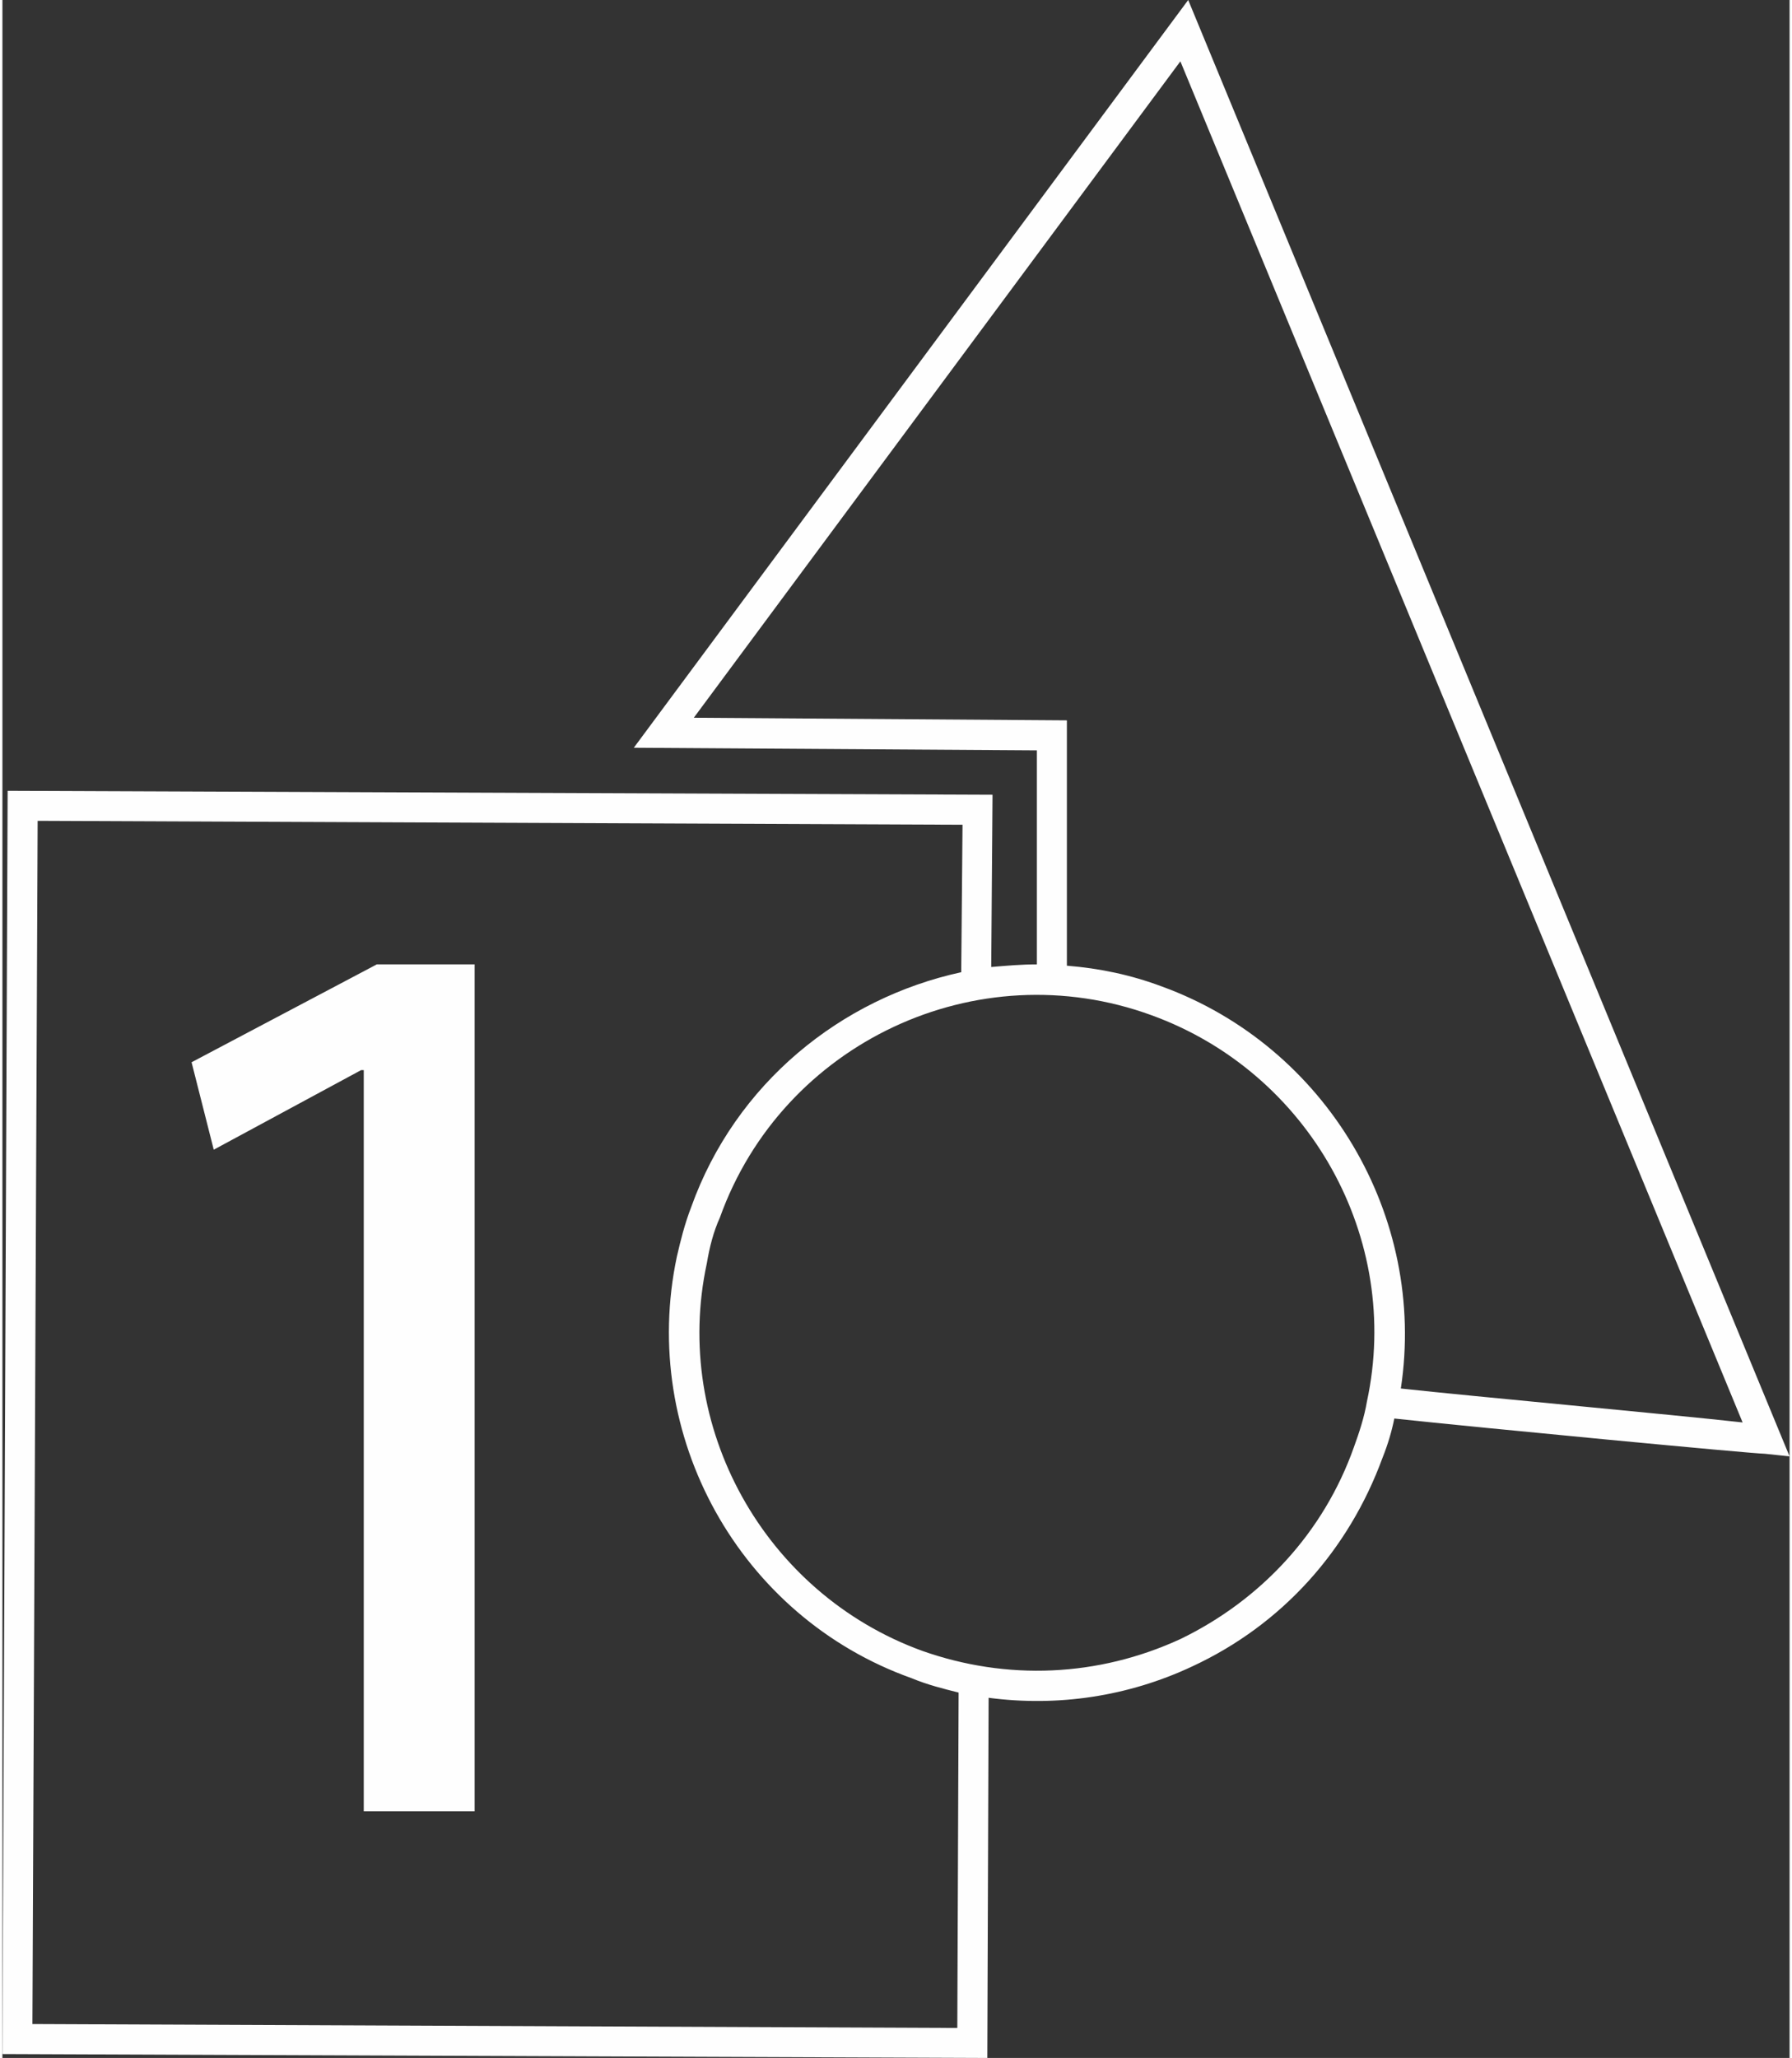
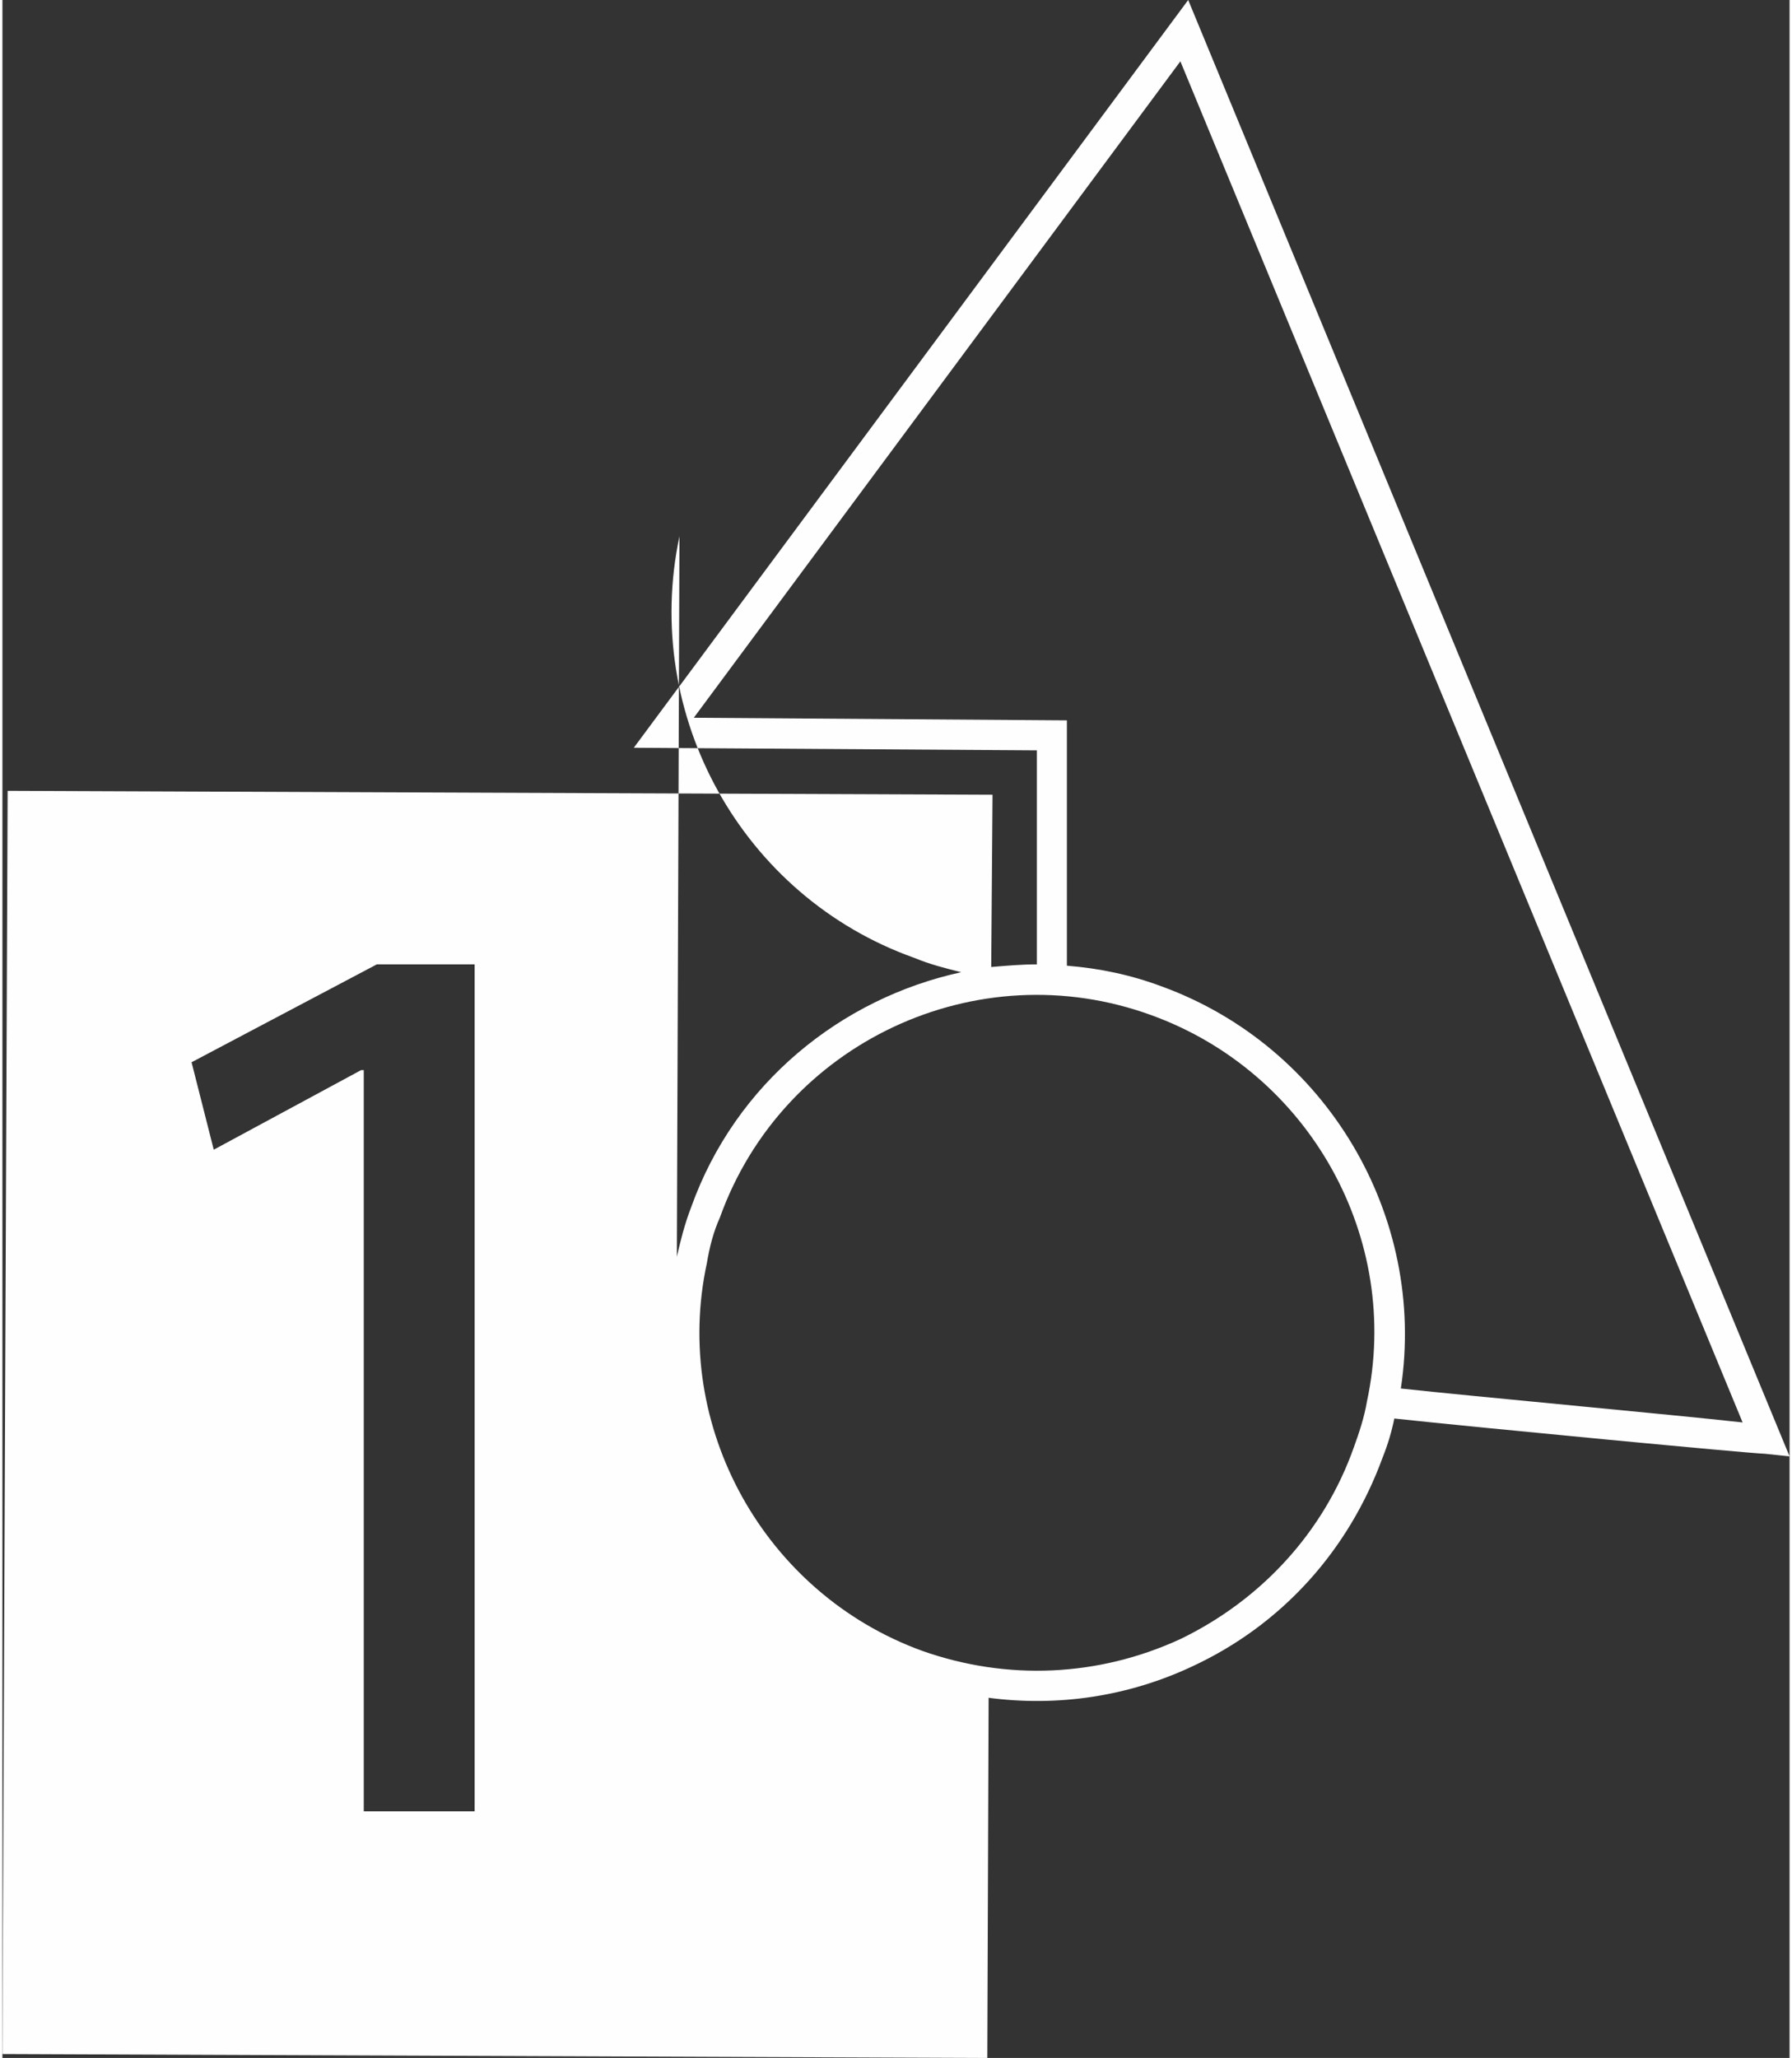
<svg xmlns="http://www.w3.org/2000/svg" xml:space="preserve" width="223px" height="256px" version="1.1" style="shape-rendering:geometricPrecision; text-rendering:geometricPrecision; image-rendering:optimizeQuality; fill-rule:evenodd; clip-rule:evenodd" viewBox="0 0 13700 15770">
  <rect x="0" y="0" width="13700" height="15770" fill="#333333" stroke="none" />
  <defs>
    <style type="text/css">
   
    .fil0 {fill:#FEFEFE}
   
  </style>
  </defs>
  <g id="Layer_x0020_1">
-     <path class="fil0" d="M5170 9630c30,-130 60,-250 110,-380 340,-950 1150,-1600 2070,-1800l10 -1130 -7090 -30 -40 9220 7090 30 10 -2570c-120,-30 -240,-60 -360,-110 -1320,-470 -2090,-1860 -1800,-3230zm-2400 -1430l-20 0 -1130 610 -170 -670 1420 -750 750 0 0 6490 -850 0 0 -5680 0 0zm4810 -790c120,-10 230,-20 350,-20l0 -1640 -3090 -20 4250 -5730 4610 11160 -190 -20c-90,0 -2190,-200 -2840,-270 -20,100 -50,200 -90,300 -260,710 -770,1280 -1460,1600 -490,230 -1030,310 -1560,240l-10 2760 -7550 -30 40 -9680 7550 30 -10 1320zm580 -10c250,20 490,70 730,160 1260,460 2030,1760 1830,3080 550,60 2080,200 2620,260l-4310 -10430 -3730 5030 2860 20 0 1880zm2300 3340c270,-1250 -440,-2520 -1650,-2960 -1340,-490 -2830,210 -3310,1550 -50,110 -80,230 -100,350 -270,1250 440,2530 1650,2970 650,230 1350,200 1980,-90 620,-300 1100,-820 1330,-1470 40,-110 80,-230 100,-350z" />
+     <path class="fil0" d="M5170 9630c30,-130 60,-250 110,-380 340,-950 1150,-1600 2070,-1800c-120,-30 -240,-60 -360,-110 -1320,-470 -2090,-1860 -1800,-3230zm-2400 -1430l-20 0 -1130 610 -170 -670 1420 -750 750 0 0 6490 -850 0 0 -5680 0 0zm4810 -790c120,-10 230,-20 350,-20l0 -1640 -3090 -20 4250 -5730 4610 11160 -190 -20c-90,0 -2190,-200 -2840,-270 -20,100 -50,200 -90,300 -260,710 -770,1280 -1460,1600 -490,230 -1030,310 -1560,240l-10 2760 -7550 -30 40 -9680 7550 30 -10 1320zm580 -10c250,20 490,70 730,160 1260,460 2030,1760 1830,3080 550,60 2080,200 2620,260l-4310 -10430 -3730 5030 2860 20 0 1880zm2300 3340c270,-1250 -440,-2520 -1650,-2960 -1340,-490 -2830,210 -3310,1550 -50,110 -80,230 -100,350 -270,1250 440,2530 1650,2970 650,230 1350,200 1980,-90 620,-300 1100,-820 1330,-1470 40,-110 80,-230 100,-350z" />
  </g>
</svg>